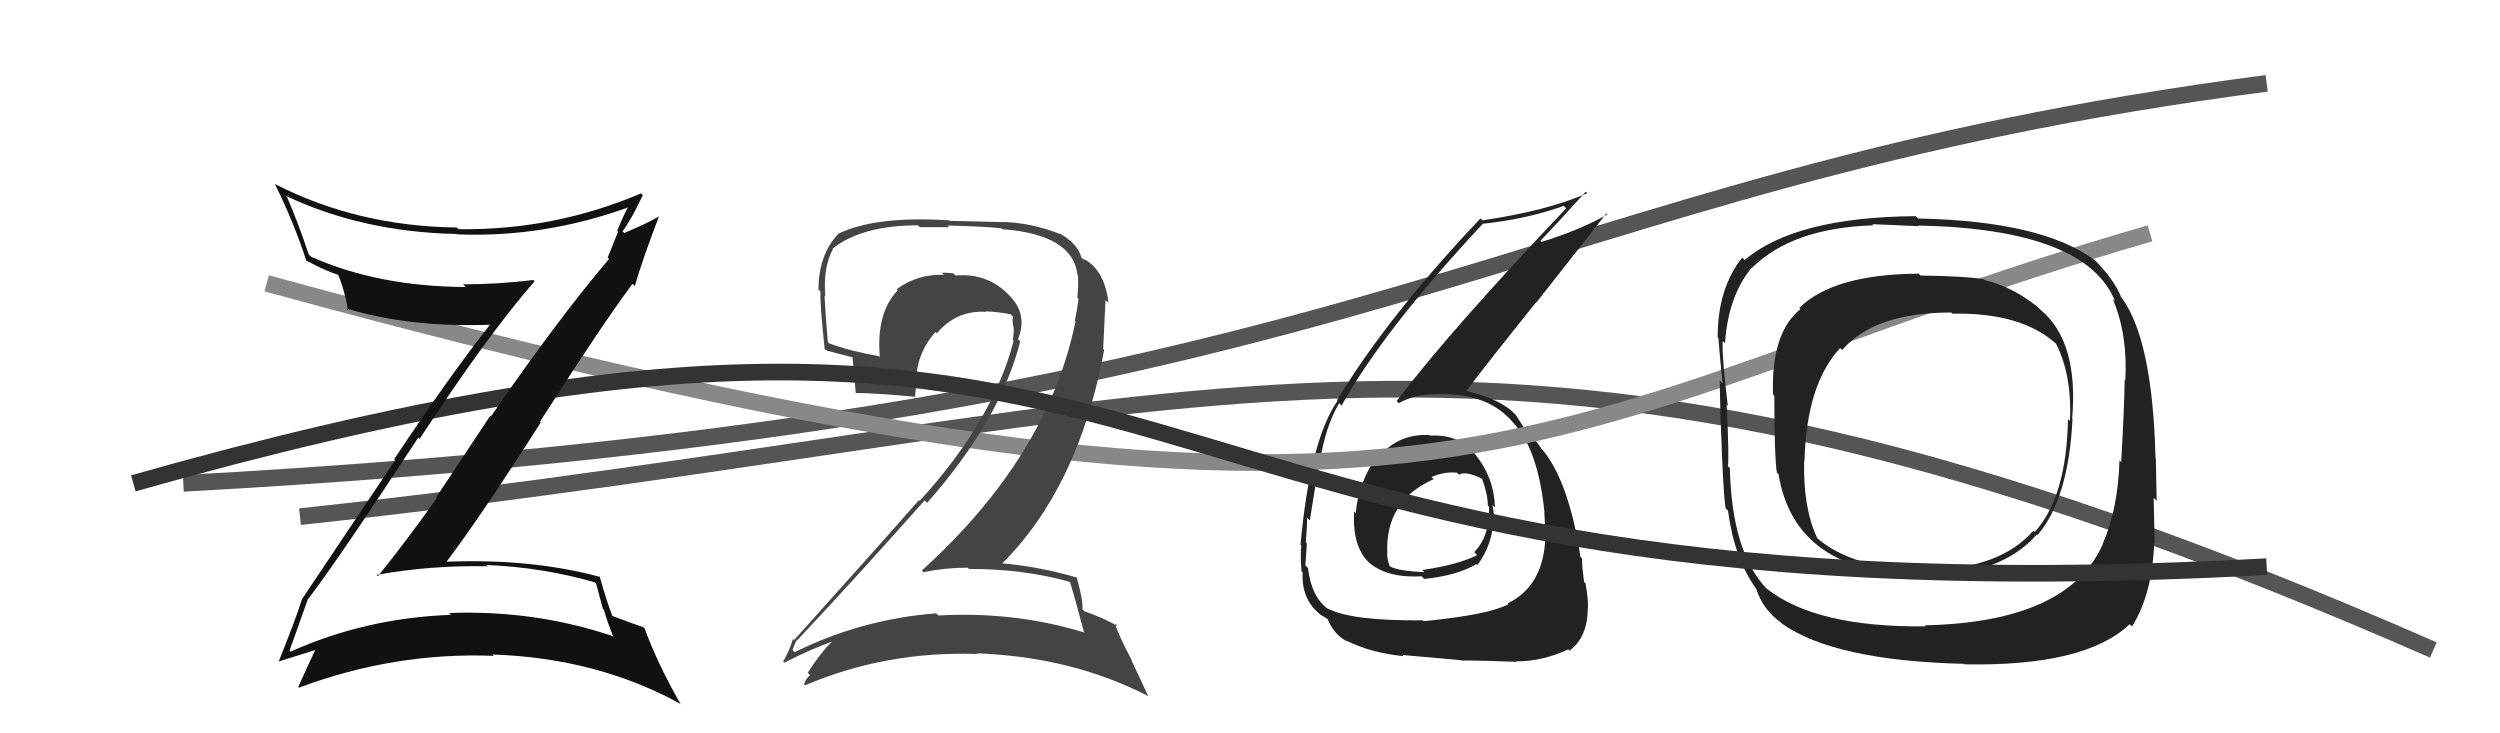
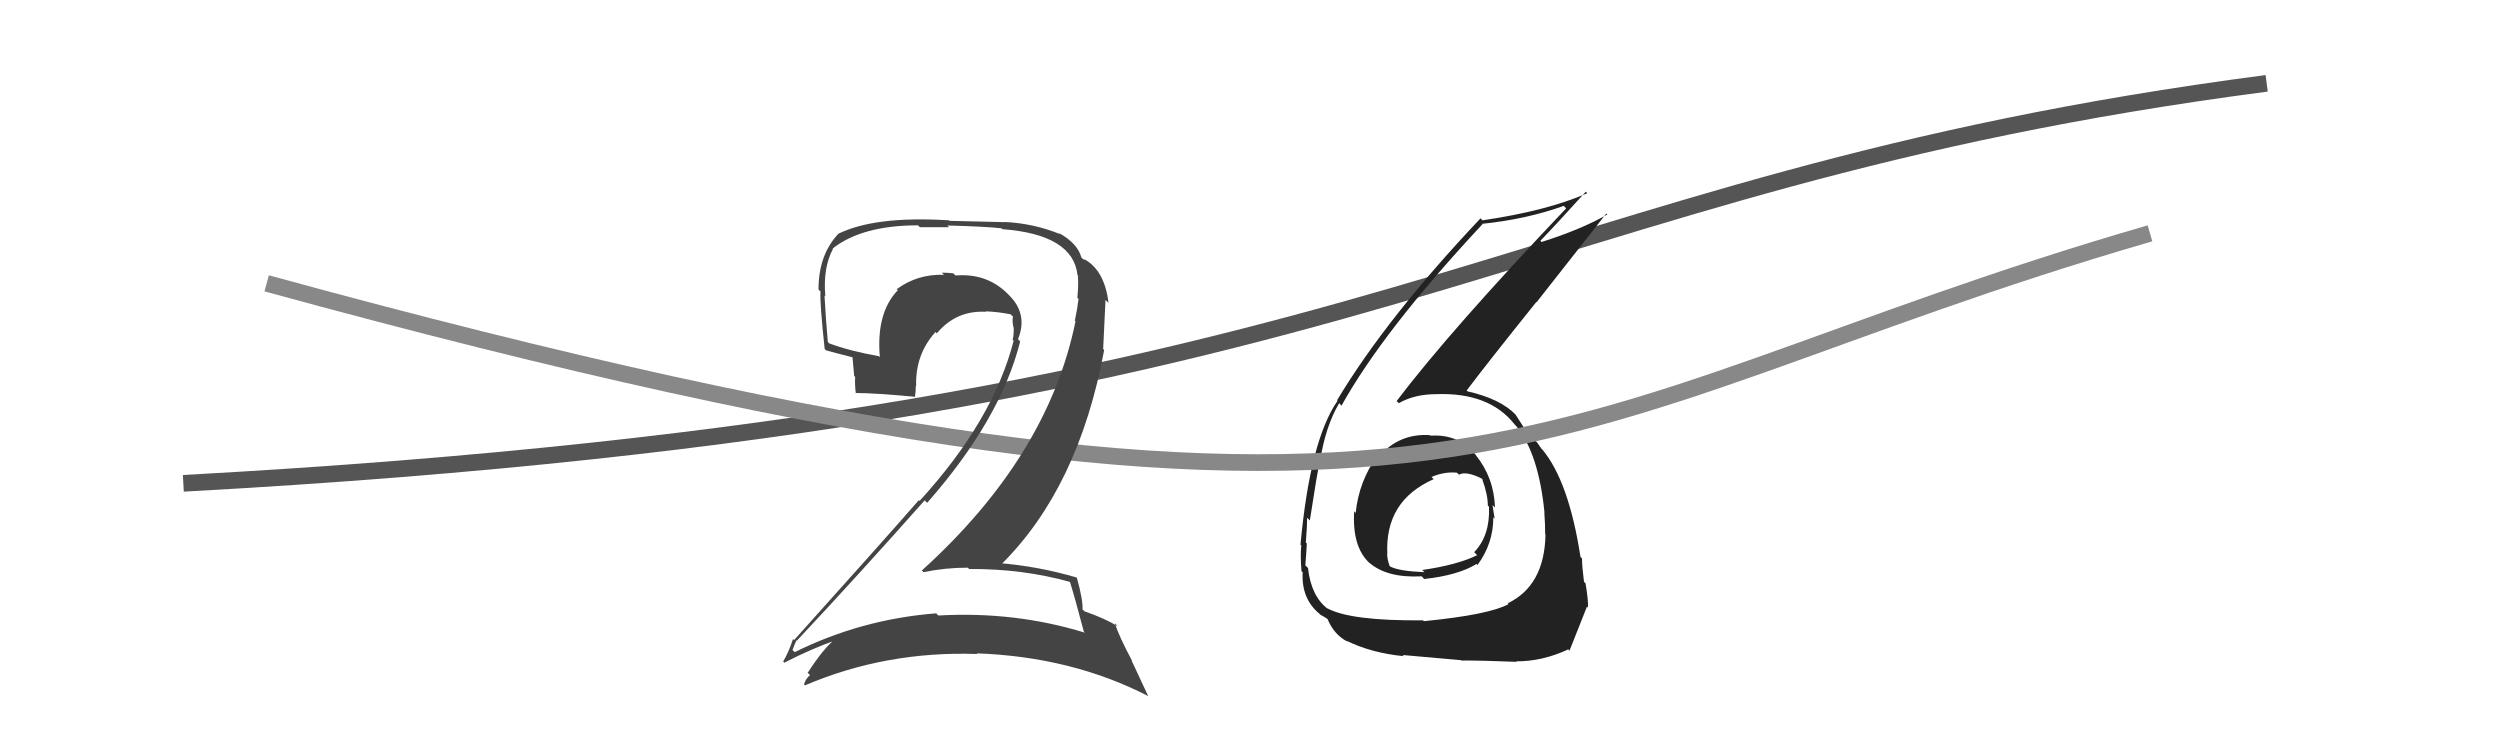
<svg xmlns="http://www.w3.org/2000/svg" width="150" height="44" viewBox="0,0,150,44">
-   <path d="M18 31 C74 25,89 14,146 39" stroke="#555" fill="none" />
  <path d="M11 29 C84 25,90 11,136 5" stroke="#555" fill="none" />
-   <path fill="#222" d="M85.90 26.20L85.85 26.15L85.81 26.11Q83.96 25.98 82.73 27.40L82.79 27.47L82.65 27.33Q81.53 28.88 81.34 30.78L81.30 30.73L81.25 30.68Q81.12 32.84 82.20 33.81L82.18 33.78L82.13 33.74Q83.20 34.69 85.30 34.58L85.37 34.65L85.45 34.74Q87.48 34.52 88.59 33.84L88.51 33.76L88.65 33.90Q89.60 32.61 89.60 31.04L89.64 31.08L89.68 31.12Q89.62 30.69 89.55 30.31L89.70 30.45L89.70 30.46Q89.64 28.65 88.54 27.30L88.68 27.43L88.54 27.29Q87.52 26.03 85.84 26.14ZM85.48 37.32L85.32 37.16L85.38 37.22Q81.05 37.26 79.64 36.50L79.70 36.56L79.68 36.54Q78.67 35.79 78.48 34.08L78.34 33.94L78.32 33.92Q78.37 33.33 78.41 32.61L78.39 32.59L78.35 32.55Q78.43 31.52 78.43 31.06L78.59 31.23L78.59 31.23Q79.03 28.36 79.19 27.67L79.13 27.61L79.20 27.69Q79.52 25.60 80.35 24.19L80.37 24.21L80.49 24.34Q83.01 19.81 88.95 13.45L89.08 13.58L88.93 13.43Q91.62 13.15 93.83 12.35L93.89 12.42L93.97 12.50Q87.00 19.84 83.80 24.06L83.86 24.12L83.93 24.19Q84.87 23.65 86.17 23.65L86.02 23.50L86.17 23.65Q89.36 23.53 90.88 25.47L90.89 25.48L90.98 25.57Q92.32 27.22 92.67 30.76L92.55 30.64L92.66 30.75Q92.71 31.45 92.71 32.06L92.76 32.11L92.73 32.07Q92.67 35.14 90.46 36.20L90.52 36.26L90.51 36.25Q89.32 36.89 85.43 37.27ZM87.75 39.69L87.67 39.62L87.68 39.63Q89.02 39.63 91.00 39.71L91.04 39.75L90.97 39.68Q92.54 39.69 94.10 38.96L94.14 39.01L94.17 39.04Q95.27 38.23 95.27 36.44L95.22 36.39L95.28 36.46Q95.30 35.98 95.13 34.99L95.14 35.01L95.04 34.91Q94.92 33.96 94.92 33.51L94.98 33.56L94.83 33.42Q94.13 28.88 92.54 26.97L92.43 26.87L92.51 26.95Q92.38 26.78 92.23 26.55L92.20 26.52L91.91 26.31L91.78 26.22L91.85 26.29Q91.54 25.83 90.93 24.87L90.85 24.79L90.95 24.89Q90.03 23.93 88.05 23.48L87.93 23.36L88.00 23.43Q89.21 21.82 92.18 18.12L92.19 18.14L96.38 12.81L96.44 12.87Q94.89 13.76 92.49 14.52L92.44 14.46L92.42 14.45Q93.36 13.48 95.15 11.50L95.20 11.56L95.24 11.59Q92.83 12.65 88.95 13.22L88.80 13.07L88.83 13.10Q83.19 19.07 80.22 24.02L80.08 23.88L80.25 24.05Q78.60 26.44 78.03 32.68L78.01 32.66L78.08 32.73Q78.01 33.31 78.09 34.26L78.05 34.23L78.16 34.34Q78.07 35.92 79.17 36.83L79.29 36.95L79.22 36.88Q79.73 37.16 79.69 37.20L79.63 37.14L79.66 37.16Q80.05 38.09 80.85 38.50L80.76 38.42L80.78 38.44Q82.28 39.18 84.22 39.37L84.11 39.25L84.15 39.30Q84.16 39.30 87.66 39.61ZM87.53 28.47L87.54 28.48L87.54 28.48Q87.97 28.24 88.93 28.73L89.00 28.81L88.93 28.74Q89.27 29.68 89.27 30.33L89.31 30.37L89.34 30.41Q89.41 32.14 88.45 33.13L88.46 33.14L88.63 33.31Q87.43 33.90 85.33 34.20L85.31 34.18L85.47 34.33Q83.96 34.27 83.43 34.00L83.40 33.98L83.37 33.94Q83.23 33.54 83.23 33.24L83.23 33.24L83.24 33.25Q83.08 30.05 86.02 28.75L85.93 28.66L85.89 28.62Q86.65 28.29 87.41 28.36Z" />
+   <path fill="#222" d="M85.90 26.20L85.85 26.15L85.81 26.11Q83.96 25.98 82.73 27.40L82.79 27.47L82.65 27.33Q81.53 28.88 81.34 30.78L81.30 30.73L81.25 30.68Q81.12 32.84 82.20 33.81L82.18 33.78L82.13 33.74Q83.20 34.69 85.30 34.58L85.37 34.65L85.45 34.74Q87.48 34.52 88.59 33.84L88.51 33.76L88.65 33.90Q89.60 32.61 89.60 31.04L89.64 31.08L89.68 31.12Q89.62 30.69 89.55 30.31L89.70 30.45L89.70 30.46Q89.64 28.65 88.54 27.30L88.68 27.43L88.54 27.29Q87.52 26.03 85.84 26.14ZM85.48 37.32L85.32 37.16L85.38 37.22Q81.05 37.26 79.64 36.50L79.70 36.56L79.68 36.54Q78.67 35.79 78.48 34.08L78.34 33.94L78.32 33.92Q78.37 33.33 78.41 32.61L78.39 32.59L78.35 32.55Q78.43 31.52 78.43 31.06L78.59 31.23L78.59 31.23Q79.03 28.36 79.19 27.67L79.13 27.61L79.20 27.69Q79.52 25.60 80.35 24.19L80.37 24.21L80.49 24.34Q83.01 19.81 88.95 13.45L89.08 13.58L88.93 13.43Q91.62 13.15 93.83 12.35L93.89 12.42L93.97 12.50Q87.00 19.84 83.80 24.06L83.86 24.12L83.93 24.19Q84.87 23.65 86.17 23.65L86.02 23.50L86.17 23.65Q89.36 23.53 90.88 25.47L90.89 25.48L90.98 25.57Q92.32 27.22 92.67 30.76L92.55 30.64L92.66 30.75Q92.71 31.45 92.71 32.06L92.76 32.11L92.73 32.07Q92.67 35.14 90.46 36.20L90.52 36.26L90.51 36.25Q89.32 36.89 85.43 37.27ZM87.75 39.69L87.67 39.62L87.68 39.63Q89.02 39.63 91.00 39.71L91.04 39.75L90.97 39.68Q92.54 39.69 94.10 38.96L94.14 39.01L94.17 39.04L95.22 36.39L95.28 36.46Q95.30 35.98 95.13 34.99L95.14 35.01L95.04 34.91Q94.92 33.96 94.92 33.51L94.98 33.56L94.83 33.42Q94.13 28.88 92.54 26.97L92.43 26.87L92.51 26.95Q92.38 26.78 92.23 26.55L92.20 26.52L91.91 26.31L91.78 26.22L91.85 26.29Q91.54 25.83 90.93 24.87L90.85 24.79L90.95 24.89Q90.03 23.93 88.05 23.48L87.93 23.36L88.00 23.43Q89.21 21.82 92.18 18.12L92.19 18.14L96.38 12.81L96.44 12.87Q94.89 13.76 92.49 14.52L92.44 14.46L92.42 14.45Q93.36 13.48 95.15 11.50L95.20 11.56L95.24 11.59Q92.83 12.65 88.95 13.22L88.80 13.07L88.83 13.10Q83.19 19.07 80.22 24.02L80.08 23.88L80.25 24.05Q78.60 26.44 78.03 32.68L78.01 32.66L78.08 32.73Q78.01 33.31 78.09 34.26L78.05 34.23L78.16 34.34Q78.07 35.92 79.17 36.83L79.29 36.95L79.22 36.88Q79.73 37.16 79.69 37.20L79.63 37.14L79.66 37.16Q80.05 38.09 80.85 38.50L80.76 38.42L80.78 38.44Q82.28 39.18 84.22 39.37L84.11 39.25L84.15 39.30Q84.16 39.30 87.66 39.61ZM87.53 28.47L87.54 28.48L87.54 28.48Q87.97 28.24 88.93 28.73L89.00 28.81L88.93 28.74Q89.27 29.68 89.27 30.33L89.31 30.37L89.34 30.41Q89.41 32.14 88.45 33.13L88.46 33.14L88.63 33.31Q87.43 33.90 85.33 34.20L85.31 34.18L85.47 34.33Q83.96 34.27 83.43 34.00L83.40 33.98L83.37 33.94Q83.23 33.54 83.23 33.24L83.23 33.24L83.24 33.25Q83.08 30.05 86.02 28.75L85.93 28.66L85.89 28.62Q86.65 28.29 87.41 28.36Z" />
  <path d="M16 17 C89 37,91 25,129 14" stroke="#888" fill="none" />
  <path fill="#444" d="M64.27 34.97L64.23 34.93L64.19 34.89Q64.50 35.88 65.03 37.90L65.04 37.91L65.09 37.96Q60.90 36.67 56.30 36.93L56.20 36.83L56.17 36.80Q51.68 37.15 47.68 39.13L47.66 39.11L47.55 39.00Q47.80 38.33 47.83 38.41L47.99 38.57L47.84 38.41Q51.56 34.44 55.48 30.02L55.58 30.12L55.63 30.17Q60.03 25.17 61.21 20.49L61.11 20.38L61.08 20.35Q61.72 18.79 60.44 17.61L60.28 17.45L60.35 17.52Q59.12 16.38 57.33 16.53L57.34 16.54L57.20 16.40Q56.85 16.36 56.51 16.36L56.52 16.37L56.64 16.49Q55.06 16.43 53.80 17.35L53.89 17.43L53.87 17.41Q52.56 18.77 52.79 21.43L52.78 21.42L52.73 21.37Q50.97 21.06 49.75 20.60L49.80 20.65L49.67 20.52Q49.55 19.18 49.47 17.73L49.56 17.83L49.52 17.78Q49.37 16.07 49.98 14.93L50.07 15.02L49.96 14.91Q51.73 13.52 55.08 13.52L55.19 13.63L56.94 13.63L56.84 13.53Q59.14 13.59 60.10 13.70L60.12 13.73L60.14 13.75Q64.38 14.07 64.65 16.50L64.84 16.69L64.67 16.53Q64.72 17.07 64.64 17.87L64.75 17.97L64.71 17.94Q64.64 18.55 64.49 19.24L64.54 19.29L64.53 19.28Q62.88 27.38 55.31 34.23L55.42 34.34L55.41 34.33Q56.70 34.06 58.07 34.06L58.16 34.15L58.15 34.14Q61.36 34.12 64.22 34.92ZM63.58 14.03L63.68 14.13L63.59 14.04Q62.00 13.40 60.29 13.32L60.30 13.33L56.98 13.25L56.95 13.22Q52.48 12.94 50.27 14.04L50.21 13.98L50.28 14.05Q49.11 15.31 49.11 17.37L49.24 17.50L49.23 17.49Q49.18 18.13 49.48 20.94L49.43 20.89L49.56 21.02Q49.98 21.14 51.16 21.44L51.15 21.43L51.25 22.56L51.31 22.61Q51.28 23.08 51.35 23.61L51.28 23.54L51.32 23.58Q52.47 23.58 54.94 23.81L55.03 23.91L54.90 23.78Q54.95 23.48 54.95 23.13L54.93 23.12L54.97 23.16Q54.91 21.27 56.13 19.92L56.13 19.92L56.21 20.00Q57.38 18.60 59.17 18.71L59.11 18.66L59.14 18.68Q59.89 18.71 60.65 18.86L60.62 18.84L60.78 19.00Q60.72 19.20 60.80 19.62L60.94 19.77L60.82 19.64Q60.84 20.04 60.76 20.39L60.94 20.56L60.82 20.44Q59.59 25.23 55.17 30.06L55.22 30.11L55.13 30.01Q53.09 32.35 47.64 38.41L47.61 38.37L47.58 38.34Q47.33 39.12 46.99 39.69L47.13 39.84L47.06 39.76Q48.69 38.92 50.21 38.39L50.22 38.39L50.14 38.32Q49.42 38.88 48.46 40.37L48.55 40.45L48.60 40.51Q48.35 40.71 48.24 41.06L48.33 41.15L48.30 41.12Q53.16 39.05 58.64 39.24L58.66 39.25L58.60 39.20Q64.33 39.41 68.90 41.77L68.89 41.76L67.89 39.62L67.93 39.66Q67.15 38.20 66.89 37.40L66.94 37.44L67.07 37.58Q66.29 37.10 65.07 36.68L65.07 36.68L64.95 36.56Q64.99 36.03 64.61 34.66L64.60 34.66L64.60 34.65Q62.30 33.98 60.01 33.79L60.03 33.81L60.08 33.86Q64.72 29.26 66.25 21.00L66.19 20.94L66.33 18.00L66.51 18.17Q66.28 16.23 65.06 15.55L65.12 15.61L65.04 15.56L65.01 15.53Q65.07 15.56 65.00 15.56L65.01 15.58L64.88 15.44Q64.65 14.60 63.55 13.99Z" />
-   <path fill="#222" d="M122.25 18.41L122.29 18.45L122.24 18.40Q120.72 17.19 119.09 16.81L119.12 16.84L119.05 16.76Q118.02 16.57 115.24 16.53L115.20 16.50L115.12 16.42Q110.02 16.45 107.96 18.47L107.94 18.45L108.03 18.54Q106.26 19.97 106.38 23.66L106.37 23.66L106.46 23.74Q106.46 27.40 106.61 28.35L106.71 28.45L106.71 28.45Q107.71 34.48 115.44 34.48L115.42 34.46L115.55 34.59Q120.11 34.47 122.21 32.07L122.21 32.07L122.25 32.11Q124.12 29.91 124.35 25.15L124.42 25.23L124.33 25.13Q124.73 20.46 122.40 18.56ZM115.48 37.53L115.46 37.51L115.54 37.58Q108.95 37.66 105.98 35.30L105.88 35.20L106.00 35.32Q103.91 33.14 103.79 28.08L103.78 28.07L103.67 27.97Q103.76 27.55 103.60 24.28L103.53 24.20L103.67 24.35Q103.32 21.52 103.36 20.46L103.51 20.60L103.50 20.59Q103.69 17.78 105.10 16.06L105.00 15.96L105.11 16.08Q107.54 13.67 112.41 13.52L112.38 13.49L112.34 13.45Q114.26 13.54 115.13 13.57L115.15 13.59L115.09 13.53Q125.16 13.74 126.91 18.08L126.74 17.91L126.76 17.93Q127.67 20.06 127.52 22.80L127.47 22.75L127.48 22.76Q127.46 24.46 127.27 27.73L127.27 27.73L127.17 27.62Q127.08 30.55 126.17 32.61L126.23 32.67L126.18 32.62Q124.12 37.33 115.48 37.52ZM127.80 37.47L127.88 37.55L127.92 37.59Q129.14 35.65 129.25 32.57L129.23 32.54L129.28 32.60Q129.26 31.47 129.22 29.87L129.23 29.88L129.40 30.05Q129.39 29.32 129.35 27.49L129.23 27.36L129.33 27.47Q129.15 20.20 127.20 17.73L127.34 17.86L127.25 17.77Q126.78 16.69 125.67 15.59L125.77 15.69L125.71 15.63Q122.55 13.26 115.09 13.11L114.93 12.96L114.95 12.97Q107.72 13.02 104.68 15.60L104.52 15.45L104.53 15.46Q103.06 17.30 103.06 20.23L103.12 20.30L103.10 20.27Q103.21 21.67 103.36 23.01L103.22 22.87L103.18 22.83Q103.21 23.92 103.24 25.37L103.23 25.35L103.25 25.37Q103.37 29.30 103.53 30.48L103.62 30.58L103.68 30.64Q104.07 33.57 105.40 35.36L105.24 35.20L105.38 35.35Q105.78 36.58 106.84 37.34L106.89 37.38L106.92 37.42Q110.06 39.64 117.83 39.83L117.91 39.91L117.86 39.86Q125.11 40.00 127.78 37.45ZM124.18 25.24L124.04 25.11L124.08 25.15Q123.99 29.82 122.09 31.91L122.01 31.83L122.01 31.83Q119.99 34.16 115.54 34.19L115.40 34.05L115.58 34.24Q111.10 34.13 108.96 32.23L108.92 32.19L109.05 32.31Q108.18 30.53 108.25 27.63L108.26 27.64L108.27 27.65Q108.39 23.05 110.41 20.88L110.53 21.00L110.53 21.00Q112.47 18.75 117.07 18.75L117.11 18.78L117.14 18.82Q121.25 18.74 123.34 20.60L123.40 20.66L123.36 20.62Q124.32 22.49 124.20 25.27Z" />
-   <path d="M8 29 C75 10,62 38,136 34" stroke="#333" fill="none" />
-   <path fill="#111" d="M18.59 36.04L18.53 35.98L18.49 35.94Q20.34 33.52 25.10 26.25L25.01 26.17L25.18 26.33Q29.23 20.14 32.08 16.87L32.00 16.79L32.02 16.80Q29.87 17.06 27.78 17.06L27.80 17.08L27.94 17.22Q22.66 17.19 18.66 15.40L18.63 15.37L18.52 15.26Q17.90 13.38 17.22 11.82L17.26 11.87L17.13 11.74Q21.72 13.92 27.39 14.04L27.57 14.22L27.41 14.06Q32.69 14.28 37.87 12.38L37.82 12.32L37.76 12.27Q37.34 13.06 37.03 13.86L37.08 13.91L36.46 15.46L36.54 15.54Q33.46 19.16 29.46 24.98L29.42 24.94L26.17 29.84L26.21 29.88Q24.51 32.29 22.68 34.57L22.68 34.57L22.60 34.49Q25.93 33.90 29.24 33.98L29.30 34.03L29.17 33.90Q32.53 34.03 35.69 34.94L35.77 35.02L36.17 36.52L36.24 36.60Q36.46 37.39 36.81 38.23L36.91 38.33L36.74 38.16Q32.08 36.59 26.94 36.78L26.98 36.81L27.06 36.89Q21.92 37.08 17.43 39.10L17.32 39.00L17.37 39.05Q17.75 37.98 18.48 35.93ZM16.73 39.70L16.83 39.79L16.72 39.69Q18.12 39.26 18.92 39.00L18.89 38.96L18.92 38.99Q18.58 39.69 17.90 41.21L17.81 41.12L17.94 41.26Q23.65 39.12 29.63 39.35L29.47 39.19L29.55 39.27Q35.85 39.48 40.88 42.26L40.94 42.33L40.81 42.20Q39.47 39.86 38.67 37.69L38.62 37.65L38.62 37.64Q38.22 37.51 36.69 36.94L36.58 36.83L36.76 37.00Q36.39 36.07 35.98 34.58L36.07 34.67L36.02 34.62Q31.94 33.51 26.84 33.70L26.79 33.65L26.81 33.68Q28.91 30.90 32.45 25.34L32.57 25.47L32.40 25.30Q36.05 19.58 37.95 17.03L37.96 17.04L38.09 17.16Q38.51 15.68 39.54 12.98L39.66 13.10L39.54 12.98Q38.90 13.37 37.46 13.98L37.42 13.94L37.35 13.88Q37.85 13.23 38.57 11.71L38.56 11.70L38.47 11.60Q33.23 13.83 27.52 13.75L27.52 13.76L27.41 13.65Q21.48 13.58 16.53 11.06L16.58 11.11L16.48 11.01Q17.66 13.41 18.38 15.65L18.44 15.71L18.33 15.61Q19.59 16.29 20.39 16.52L20.40 16.53L20.22 16.35Q20.62 17.17 20.89 18.62L20.81 18.54L20.78 18.51Q24.60 19.67 29.48 19.48L29.38 19.38L29.43 19.44Q26.97 22.56 23.65 27.55L23.71 27.61L18.15 35.90L18.14 35.89Q17.75 37.14 16.72 39.69Z" />
</svg>